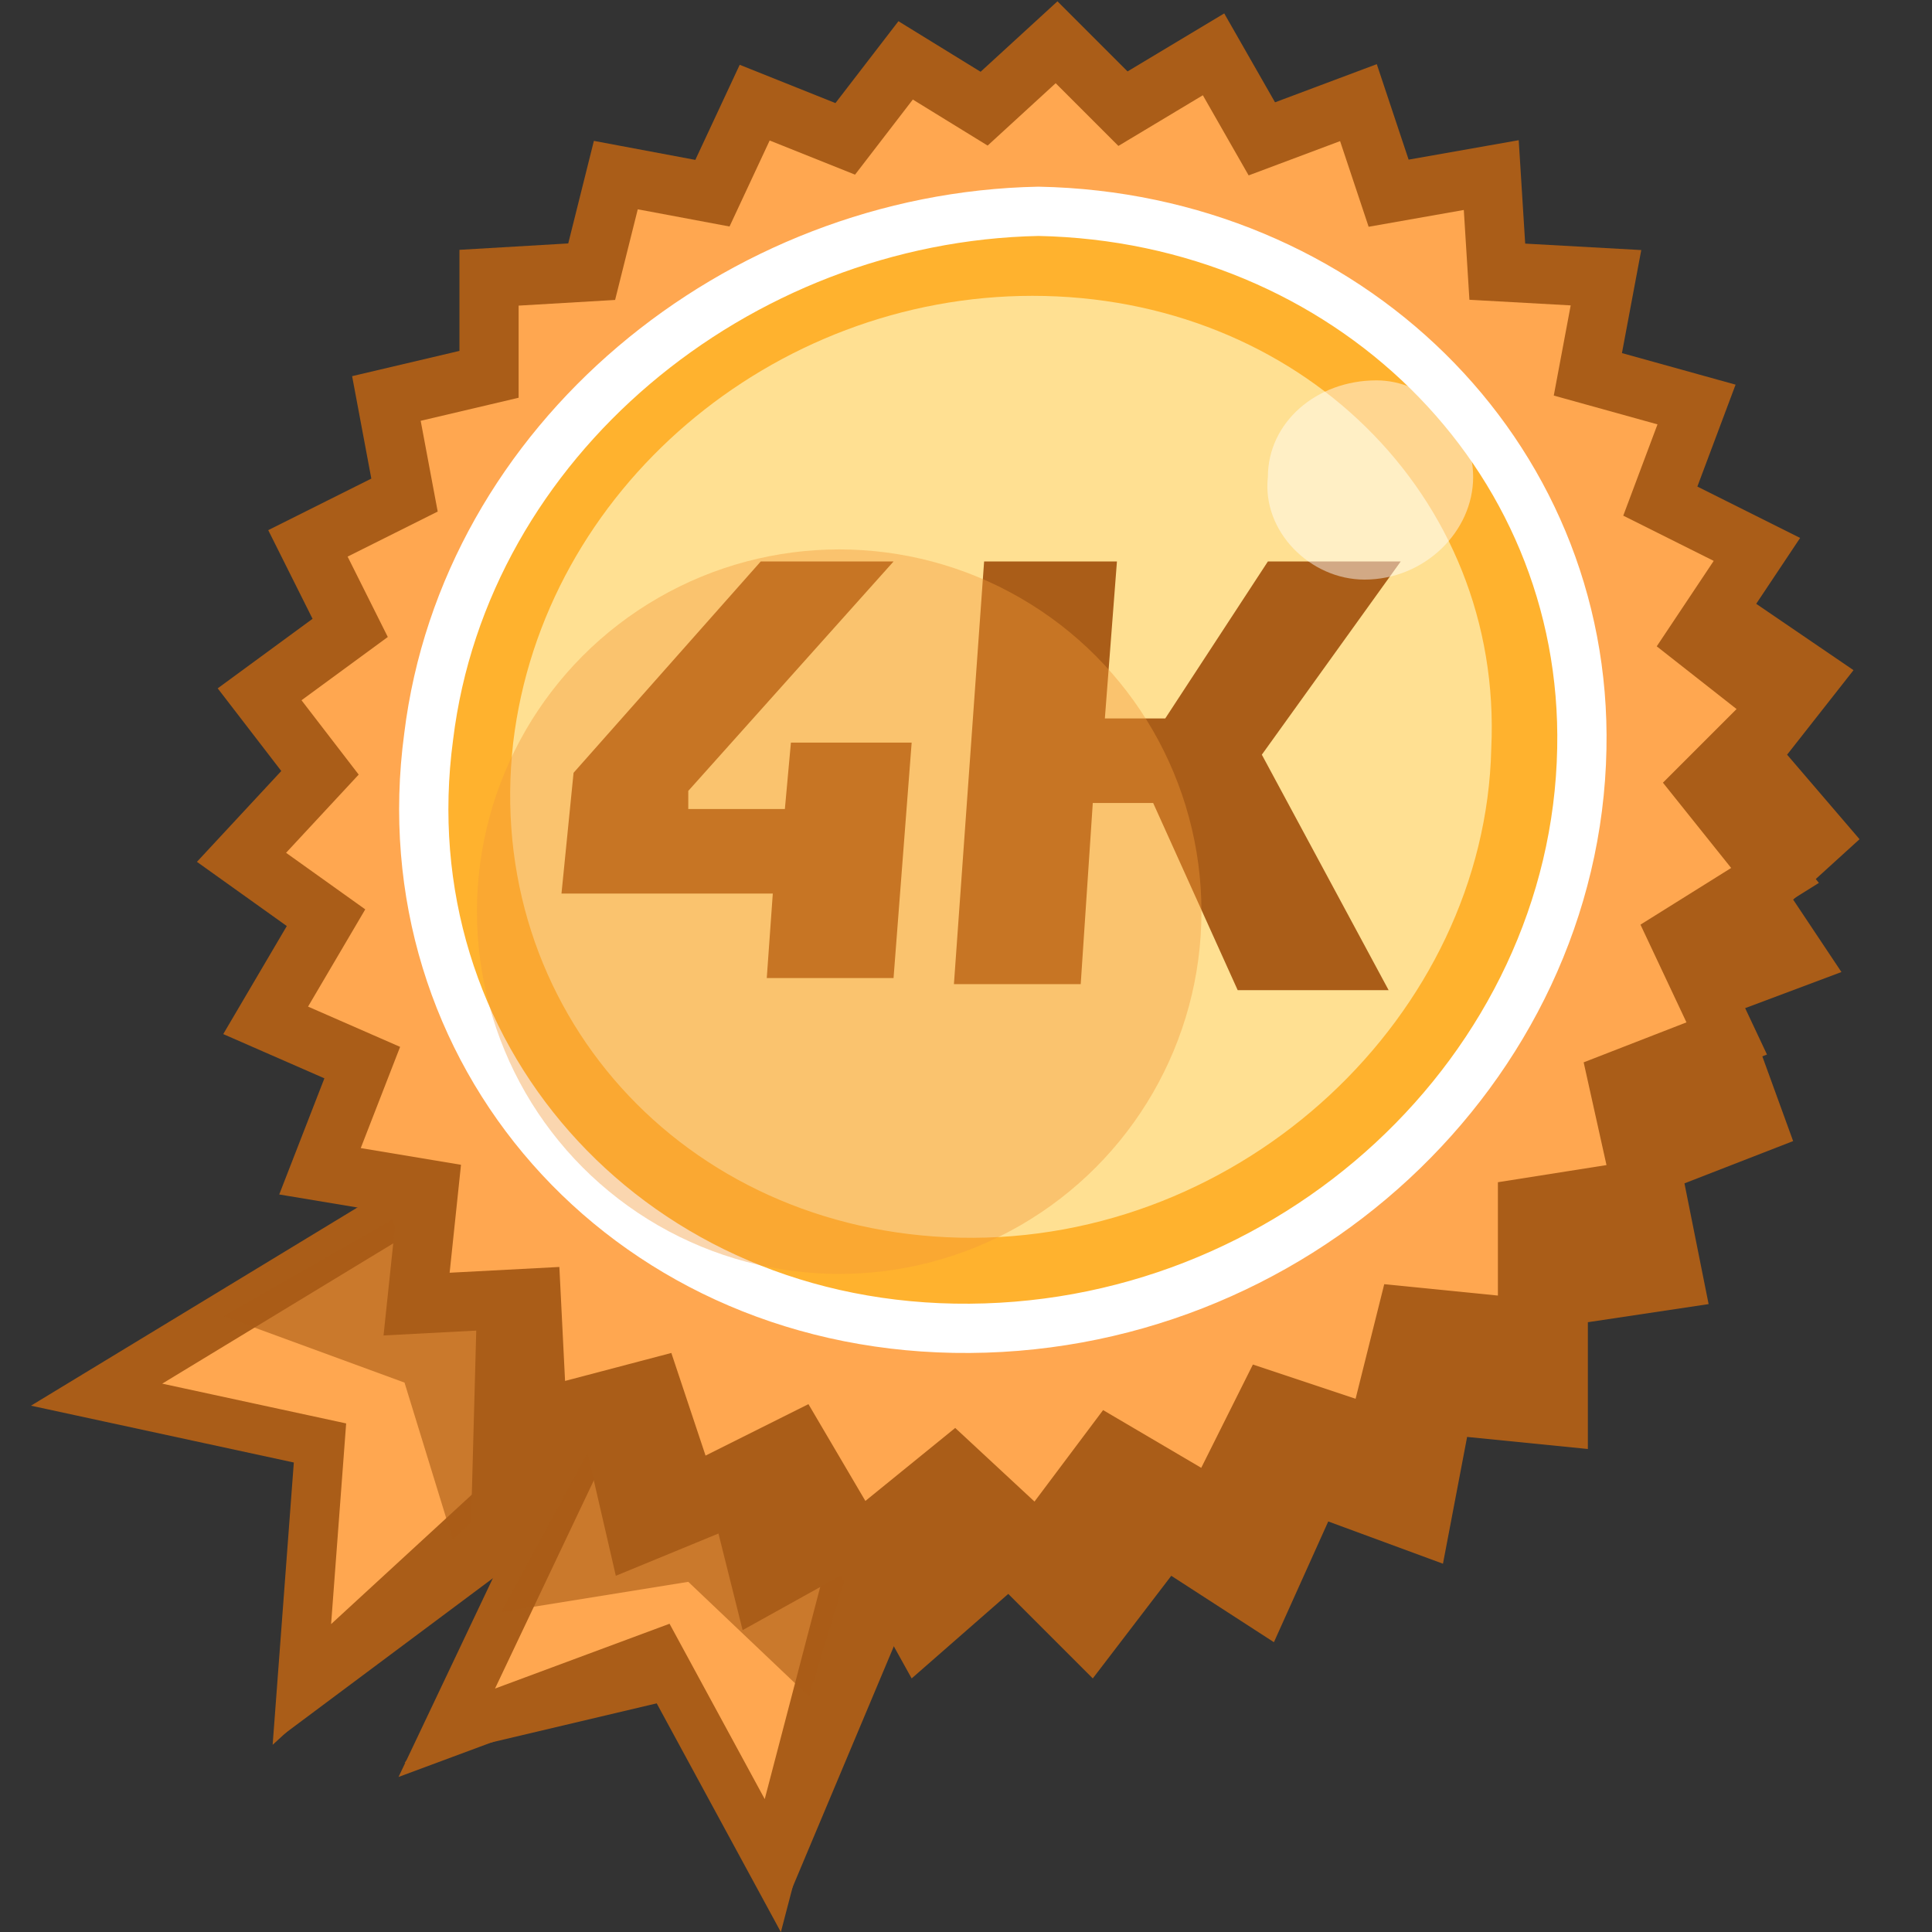
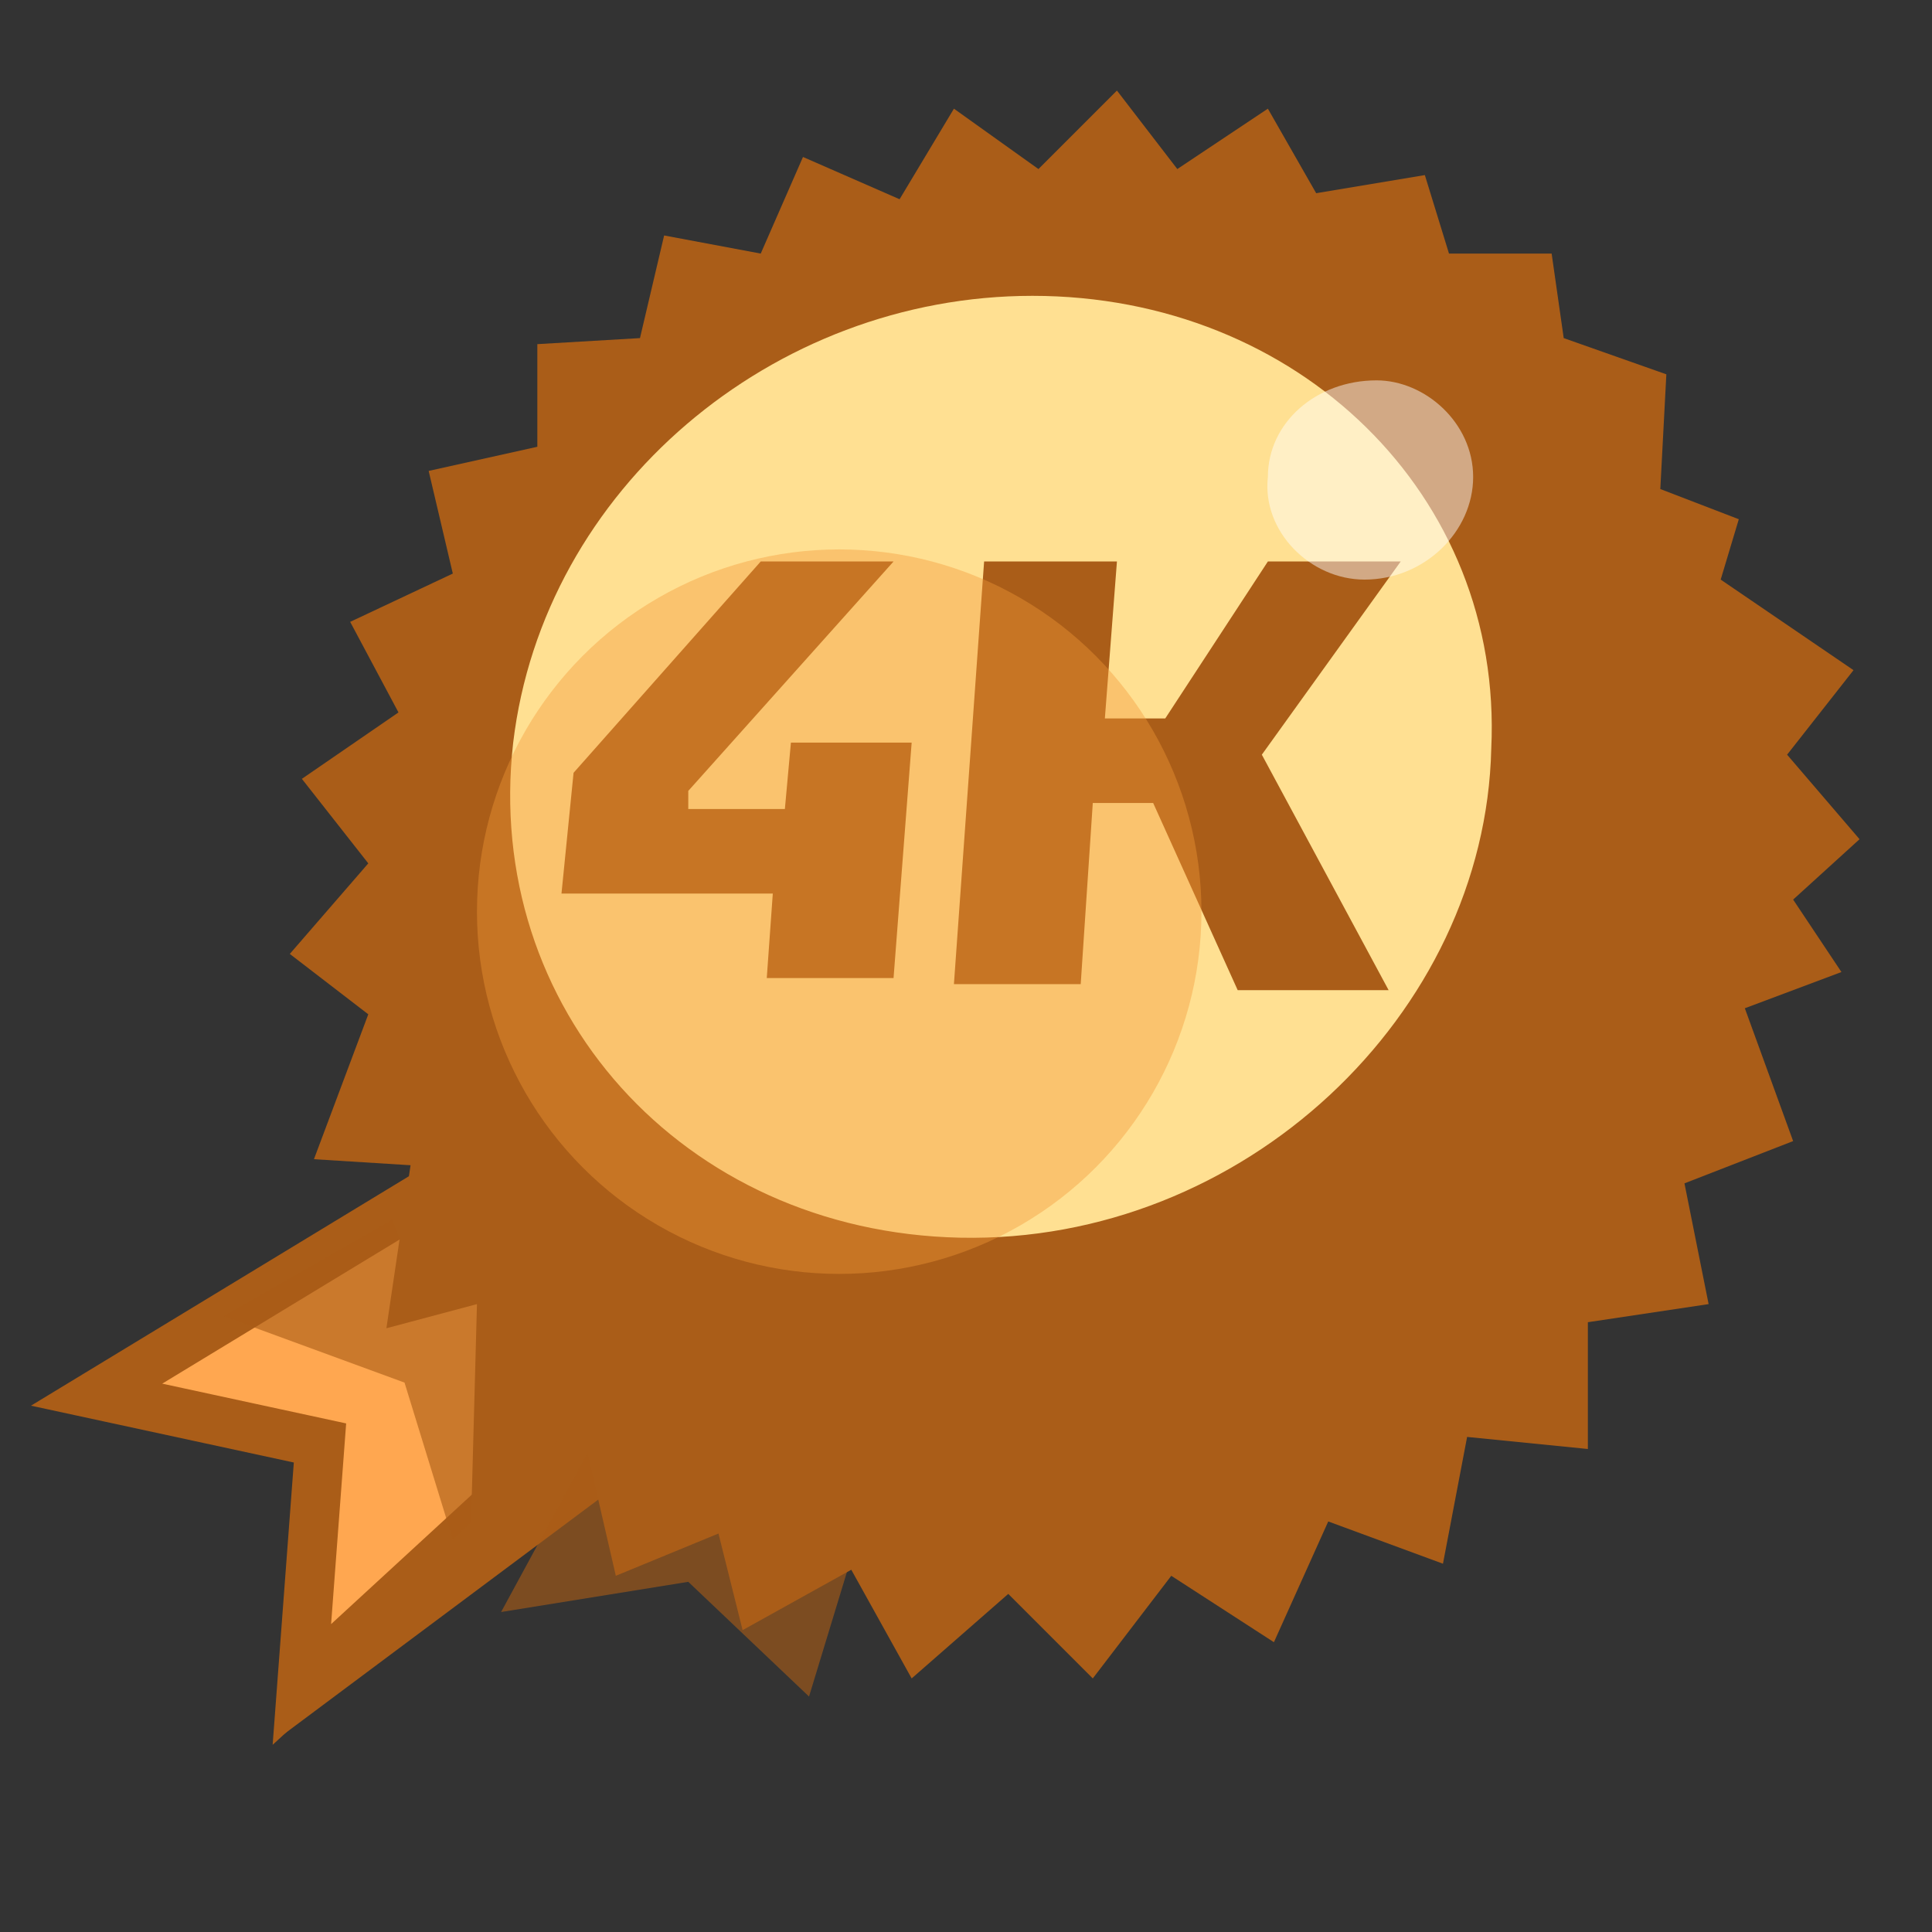
<svg xmlns="http://www.w3.org/2000/svg" viewBox="0 0 32 32">
  <rect x="0" y="0" width="32" height="32" fill="#333333" stroke="none" />
  <g fill="#aa5d18">
    <path d="M8.5 20.2l-5.6 3.4 3.7.8-2 4.4 6.7-5z" />
-     <path d="M11.5 23.3l-4.8 5.9 5.5-1.3.7 3.9 2.9-6.9z" />
  </g>
  <g fill="#ffa750" stroke="#aa5d18" stroke-width=".816" stroke-miterlimit="10">
    <path d="M7.2 19.7l-5.6 3.4 3.7.8-.3 4 5-4.6z" />
-     <path d="M10.2 22.8l-2.8 5.9 3.5-1.3 1.9 3.5 1.7-6.5z" />
  </g>
  <g fill="#aa5d18">
    <path d="M6.5 20.2l-2.8 1.6 3 1.1.8 2.6 1.8-1.7-.7-.2-.3-2.1H7zm3.7 3l-1.9 3.5 3.1-.5 2 1.9.7-2.3-.6-.6-.6-1-1.6.2z" opacity=".62" />
    <path d="M29.7 14.9l1.1-1-1.2-1.4 1.1-1.4-2.2-1.5.3-1-1.3-.5.1-1.9-1.7-.6-.2-1.4H24l-.4-1.3-1.8.3-.8-1.4-1.5 1-1-1.3-1.3 1.3-1.4-1-.9 1.5-1.6-.7-.7 1.6-1.6-.3-.4 1.7-1.7.1v1.7l-1.8.4.4 1.7-1.7.8.8 1.5L5 12.9l1.1 1.4-1.3 1.5 1.3 1-.9 2.4 1.6.1-.4 2.7 1.5-.4-.1 3.7 1.8-1.8.6 2.6 1.7-.7.4 1.6 1.8-1 1 1.8 1.6-1.4 1.4 1.4 1.3-1.7 1.7 1.1.9-2 1.9.7.4-2.1 2 .2v-2.1l2-.3-.4-2 1.8-.7-.8-2.2 1.6-.6z" />
  </g>
  <g stroke-miterlimit="10">
-     <path d="M17.5.7l1.1 1.1 1.5-.9.8 1.4 1.6-.6.5 1.5 1.7-.3.1 1.6 1.8.1-.3 1.6 1.8.5-.6 1.6 1.6.8-1 1.5 1.4 1.1-1.3 1.3 1.2 1.5-1.6 1 .8 1.7-1.8.7.4 1.8-1.9.3v2l-2-.2-.5 2-1.8-.6-.9 1.8-1.7-1-1.2 1.6-1.4-1.3-1.6 1.3-1-1.7-1.8.9-.6-1.8-1.9.5-.1-2-1.9.1.2-1.9-1.8-.3.7-1.8-1.6-.7 1-1.7-1.4-1 1.3-1.4-1-1.3 1.5-1.1L5.1 9l1.6-.8-.3-1.6 1.7-.4V4.6l1.7-.1.4-1.6 1.6.3.7-1.5 1.5.6L15 1l1.3.8z" fill="#ffa750" stroke="#aa5d18" stroke-width=".98" />
-     <path d="M26.2 12.4c-.1 5.3-4.8 9.7-10.4 9.6-5.5-.1-9.4-4.6-8.7-9.8.6-4.9 5.1-8.6 10.1-8.7 5.1.1 9.1 4 9 8.9z" fill="#ffb22e" stroke="#fff" stroke-width=".816" />
-   </g>
+     </g>
  <path d="M24.7 12.4c-.1 4.4-4.1 8.2-8.8 8.1-4.6-.1-7.9-3.8-7.4-8.2.5-4.2 4.3-7.4 8.6-7.4 4.4 0 7.8 3.3 7.6 7.5z" fill="#ffe092" />
  <path d="M14.8 9.3l-3.4 3.8v.3H13l.1-1.1h2l-.3 3.9h-2.1l.1-1.4H9.3l.2-2 3.1-3.5h2.2zm3.7 0l-.2 2.6h1L21 9.3h2.2l-2.3 3.2 2.1 3.9h-2.5l-1.4-3.1h-1l-.2 3h-2.1l.5-7h2.2z" fill="#aa5d18" />
  <path d="M24.4 7.9c0 .9-.8 1.7-1.8 1.7-.9 0-1.7-.8-1.6-1.7 0-.9.8-1.6 1.8-1.6.8 0 1.6.7 1.6 1.6z" opacity=".47" fill="#fff" />
  <circle cx="13.9" cy="15.1" r="6" opacity=".4" fill="#f49937" />
</svg>